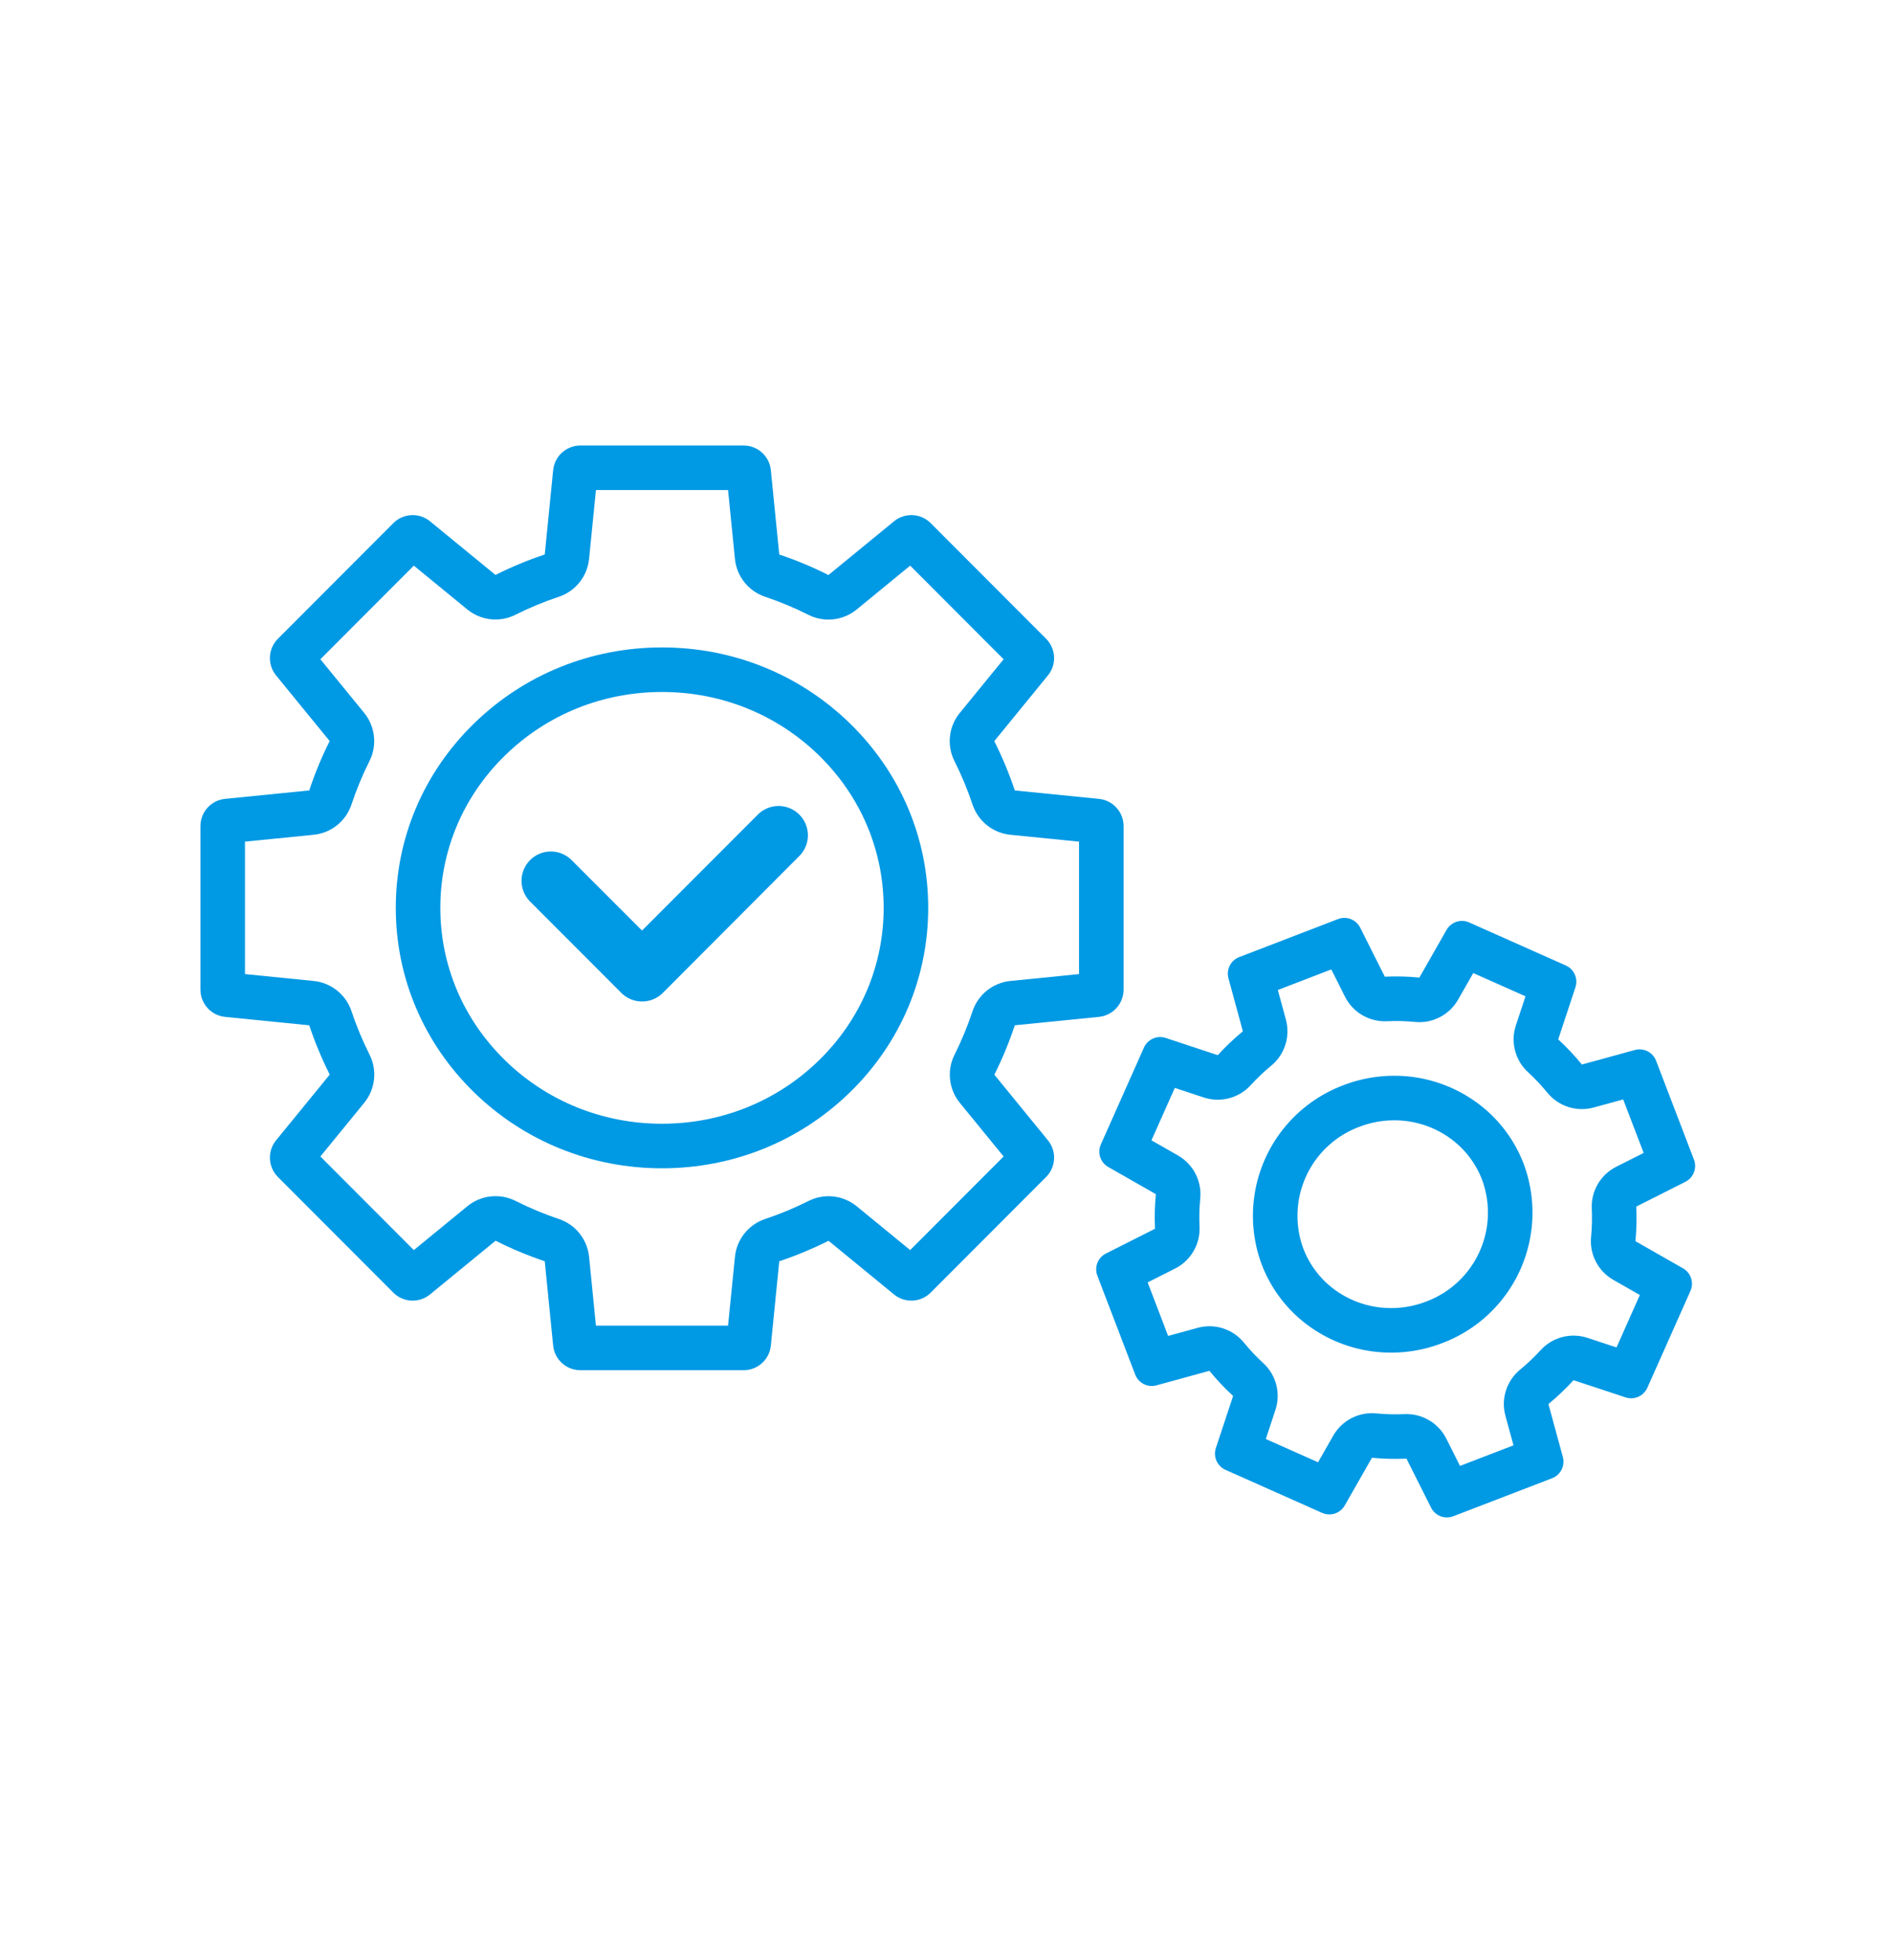
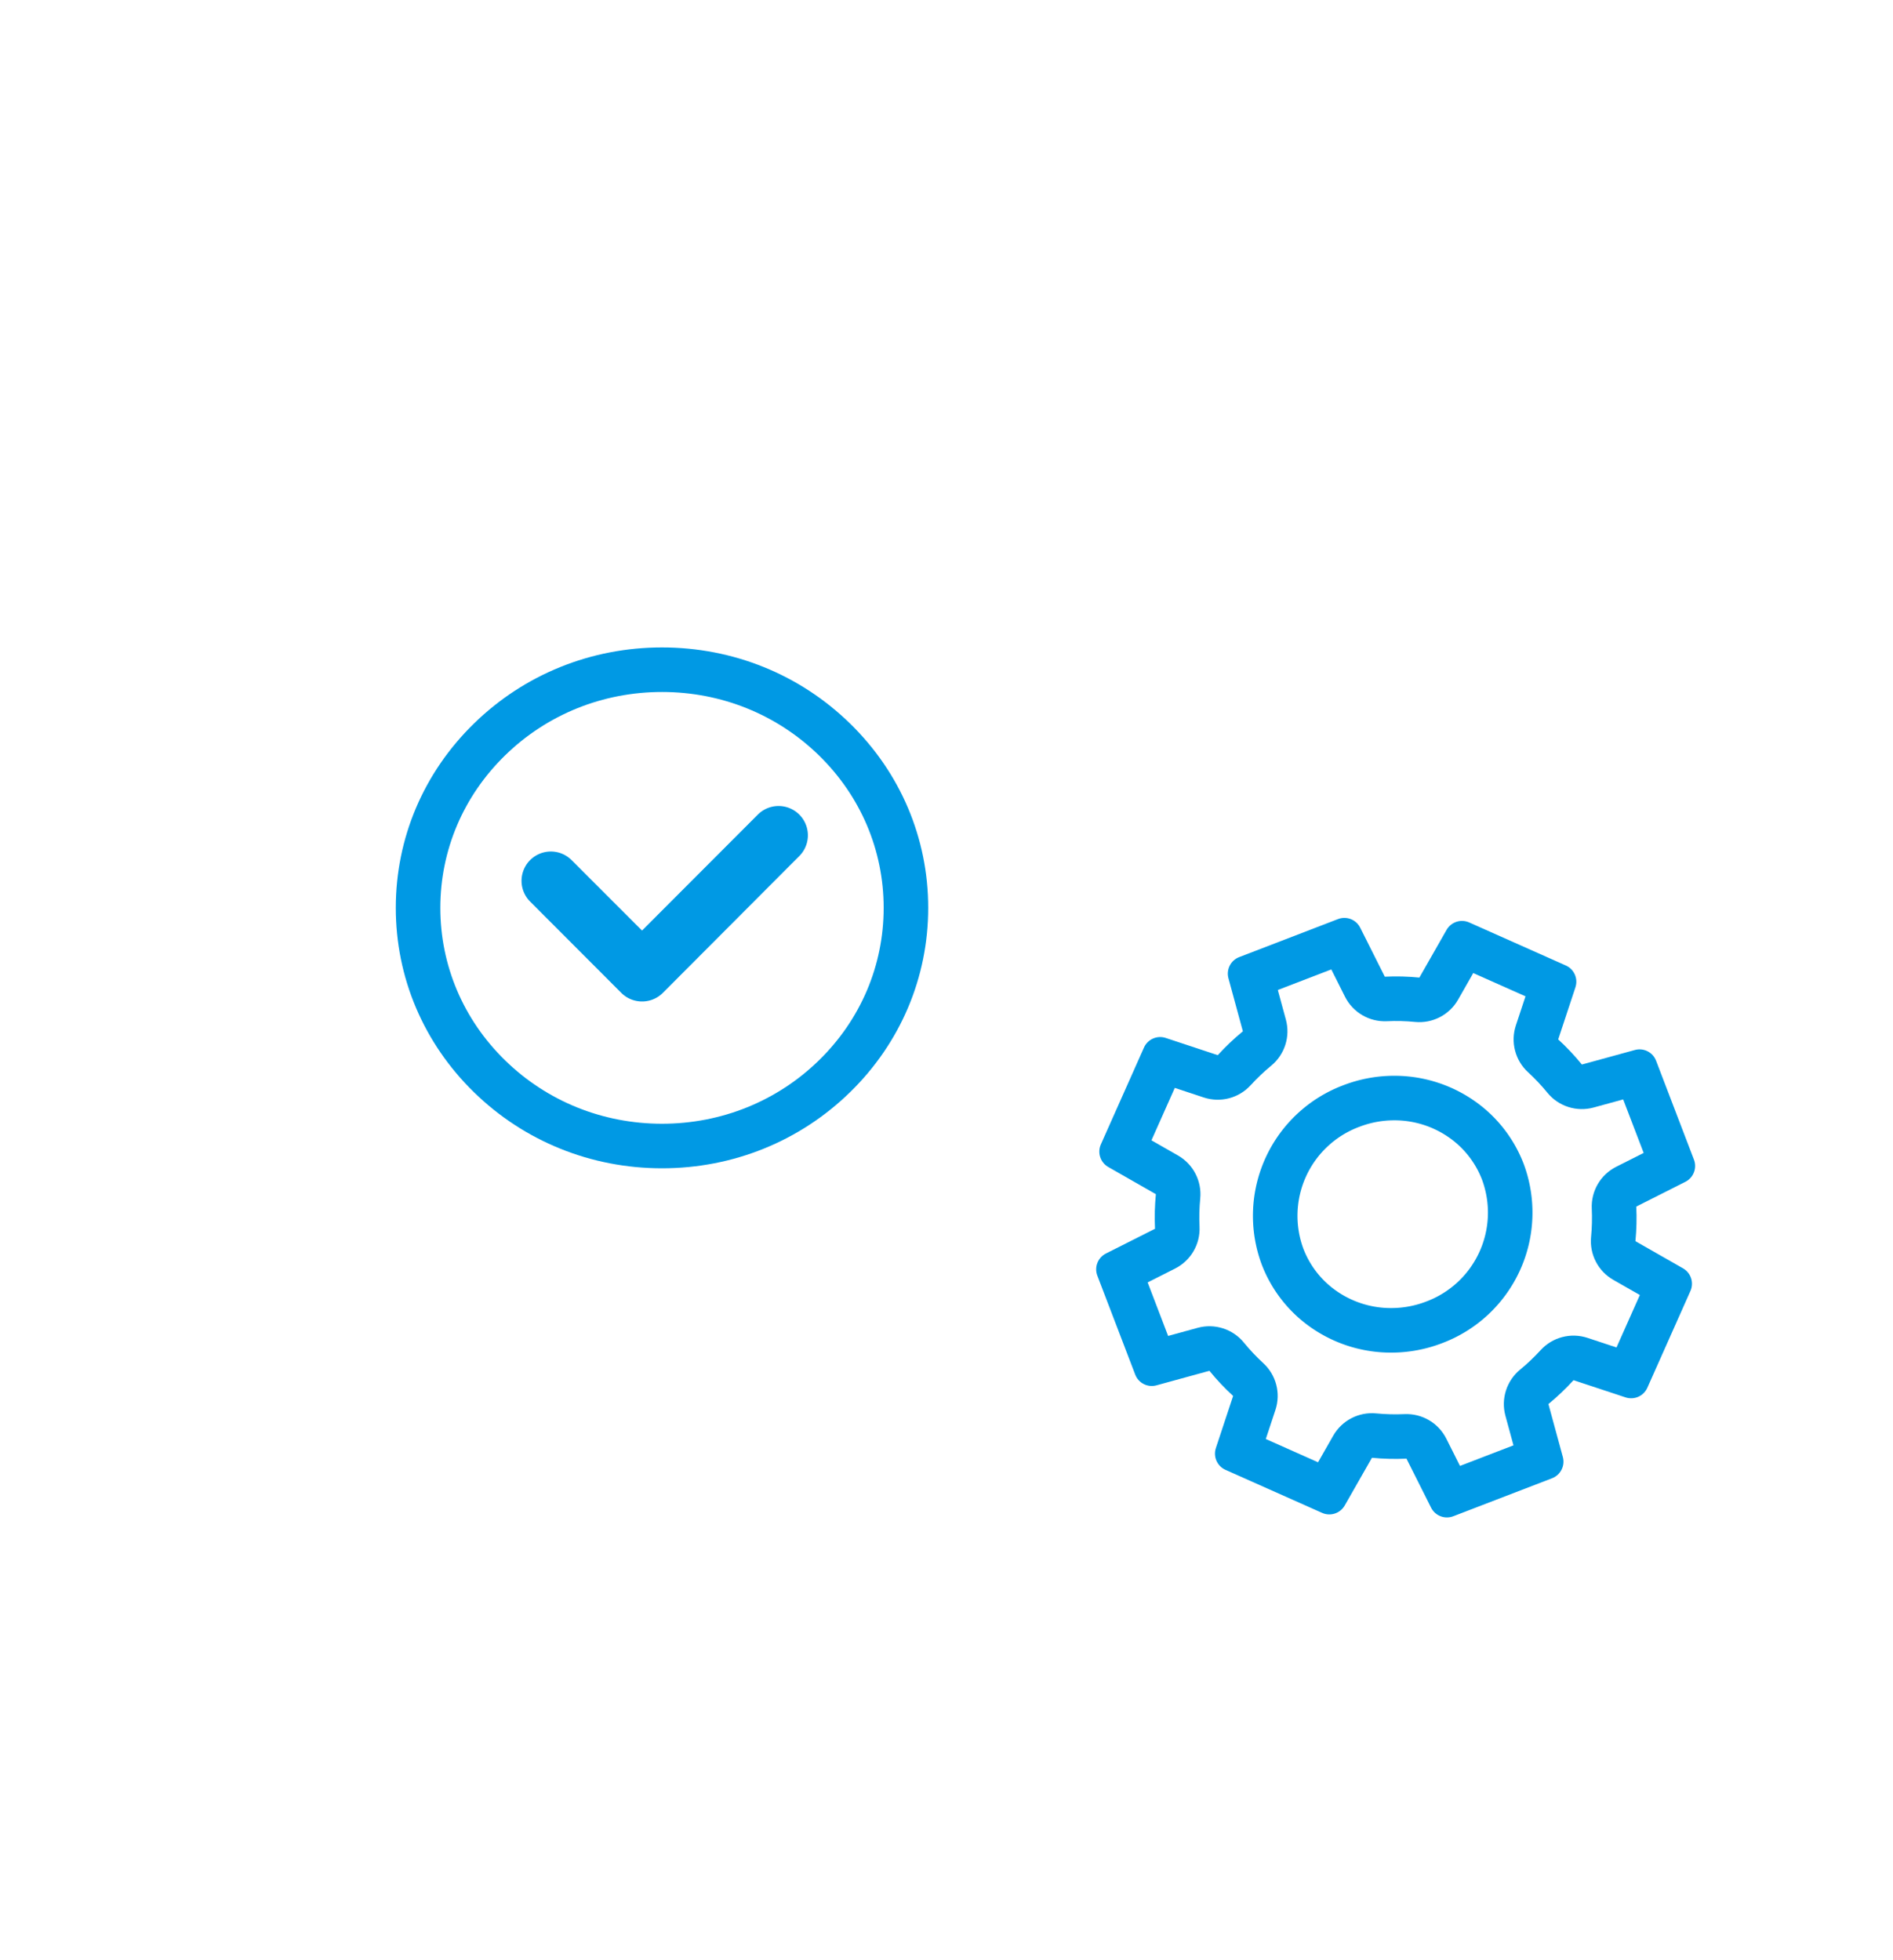
<svg xmlns="http://www.w3.org/2000/svg" width="85.001" height="88" viewBox="0 0 85.001 88">
  <defs>
    <clipPath id="clip-path">
      <rect id="Rectangle_149862" data-name="Rectangle 149862" width="85.001" height="88" transform="translate(-0.498 0.104)" fill="#fff" />
    </clipPath>
  </defs>
  <g id="Mask_Group_18030" data-name="Mask Group 18030" transform="translate(0.498 -0.104)" clip-path="url(#clip-path)">
    <g id="Group_21961" data-name="Group 21961" transform="translate(-46.262 -14.444)">
-       <path id="Path_8573" data-name="Path 8573" d="M110,68.421V61.08l-4.593-.459a15.365,15.365,0,0,0-1.454-3.5l2.928-3.584L101.7,48.346l-3.578,2.932a15.345,15.345,0,0,0-3.493-1.456l-.459-4.6H86.84l-.459,4.6a15.311,15.311,0,0,0-3.5,1.452L79.31,48.346l-5.183,5.191,2.924,3.58a15.363,15.363,0,0,0-1.45,3.5l-4.594.459v7.342l4.594.46a15.4,15.4,0,0,0,1.453,3.5l-2.928,3.584,5.183,5.191,3.579-2.932a15.314,15.314,0,0,0,3.493,1.456l.459,4.6h7.33l.459-4.6a15.372,15.372,0,0,0,3.5-1.453l3.573,2.929,5.183-5.191-2.923-3.579a15.461,15.461,0,0,0,1.45-3.5Z" transform="translate(-15.016 -9.444)" fill="none" />
      <g id="パス_8574" data-name="パス 8574" transform="translate(-14.844 -9.273)" fill="none" stroke-linecap="round" stroke-linejoin="round">
        <path d="M94,85.336h-7.33a1.228,1.228,0,0,1-1.222-1.107l-.377-3.786a16.578,16.578,0,0,1-2.208-.922l-2.944,2.412a1.228,1.228,0,0,1-1.647-.082l-5.183-5.191A1.229,1.229,0,0,1,73,75.015l2.41-2.95a16.662,16.662,0,0,1-.921-2.214l-3.78-.379a1.229,1.229,0,0,1-1.106-1.223V60.908a1.229,1.229,0,0,1,1.106-1.223l3.779-.378a16.621,16.621,0,0,1,.918-2.218L73,54.143a1.229,1.229,0,0,1,.082-1.646l5.183-5.191a1.228,1.228,0,0,1,1.647-.082l2.94,2.409a16.567,16.567,0,0,1,2.213-.918l.377-3.786a1.228,1.228,0,0,1,1.222-1.107H94a1.228,1.228,0,0,1,1.222,1.107l.378,3.787a16.614,16.614,0,0,1,2.208.921l2.943-2.412a1.228,1.228,0,0,1,1.647.082l5.183,5.191a1.229,1.229,0,0,1,.082,1.646l-2.41,2.95a16.634,16.634,0,0,1,.921,2.214l3.779.378a1.229,1.229,0,0,1,1.106,1.223V68.25a1.229,1.229,0,0,1-1.106,1.223l-3.778.379a16.726,16.726,0,0,1-.918,2.218l2.406,2.946a1.229,1.229,0,0,1-.082,1.646L102.4,81.852a1.228,1.228,0,0,1-1.647.082l-2.939-2.409a16.634,16.634,0,0,1-2.212.919l-.378,3.786A1.228,1.228,0,0,1,94,85.336Z" stroke="none" />
-         <path d="M 93.3 83.336 L 93.609 80.245 C 93.687 79.461 94.219 78.796 94.967 78.546 C 95.632 78.325 96.287 78.053 96.913 77.738 C 97.619 77.383 98.468 77.477 99.079 77.978 L 101.477 79.943 L 105.673 75.741 L 103.708 73.334 C 103.21 72.724 103.116 71.878 103.469 71.174 C 103.784 70.545 104.056 69.888 104.277 69.221 C 104.526 68.473 105.191 67.94 105.976 67.861 L 109.06 67.552 L 109.06 61.606 L 105.976 61.298 C 105.192 61.219 104.527 60.688 104.277 59.94 C 104.057 59.28 103.785 58.624 103.467 57.992 C 103.112 57.287 103.205 56.44 103.704 55.829 L 105.673 53.418 L 101.477 49.215 L 99.075 51.184 C 98.463 51.685 97.614 51.779 96.907 51.423 C 96.277 51.105 95.624 50.833 94.965 50.613 C 94.218 50.363 93.687 49.698 93.609 48.914 L 93.3 45.822 L 87.367 45.822 L 87.059 48.913 C 86.981 49.698 86.449 50.364 85.7 50.613 C 85.035 50.834 84.381 51.106 83.755 51.42 C 83.049 51.775 82.2 51.681 81.589 51.18 L 79.19 49.215 L 74.994 53.418 L 76.96 55.825 C 77.458 56.435 77.552 57.281 77.199 57.986 C 76.884 58.614 76.612 59.27 76.391 59.937 C 76.143 60.686 75.477 61.219 74.692 61.298 L 71.608 61.606 L 71.608 67.552 L 74.693 67.861 C 75.477 67.94 76.142 68.472 76.391 69.219 C 76.611 69.88 76.884 70.535 77.201 71.167 C 77.556 71.872 77.462 72.719 76.963 73.33 L 74.994 75.741 L 79.19 79.943 L 81.593 77.975 C 82.205 77.473 83.055 77.38 83.761 77.736 C 84.391 78.054 85.045 78.327 85.703 78.547 C 86.45 78.797 86.981 79.461 87.059 80.245 L 87.367 83.336 L 93.3 83.336 M 93.999 85.336 L 86.669 85.336 C 86.037 85.336 85.509 84.858 85.446 84.23 L 85.069 80.444 C 84.317 80.192 83.579 79.884 82.861 79.522 L 79.917 81.934 C 79.428 82.334 78.716 82.299 78.269 81.852 L 73.087 76.661 C 72.641 76.214 72.606 75.503 73.005 75.015 L 75.414 72.065 C 75.053 71.346 74.745 70.605 74.494 69.851 L 70.714 69.473 C 70.086 69.41 69.608 68.881 69.608 68.25 L 69.608 60.908 C 69.608 60.277 70.086 59.748 70.714 59.686 L 74.493 59.308 C 74.745 58.547 75.052 57.805 75.411 57.09 L 73.004 54.143 C 72.606 53.655 72.641 52.944 73.087 52.498 L 78.269 47.307 C 78.716 46.86 79.428 46.824 79.917 47.224 L 82.857 49.633 C 83.571 49.274 84.31 48.967 85.069 48.715 L 85.446 44.929 C 85.509 44.301 86.037 43.822 86.669 43.822 L 93.999 43.822 C 94.63 43.822 95.158 44.3 95.221 44.929 L 95.599 48.716 C 96.351 48.967 97.09 49.275 97.807 49.637 L 100.751 47.225 C 101.239 46.824 101.952 46.86 102.398 47.307 L 107.581 52.498 C 108.026 52.944 108.062 53.655 107.663 54.143 L 105.254 57.094 C 105.616 57.814 105.924 58.554 106.175 59.308 L 109.953 59.686 C 110.581 59.748 111.06 60.277 111.06 60.908 L 111.06 68.25 C 111.06 68.881 110.581 69.41 109.954 69.473 L 106.175 69.851 C 105.923 70.611 105.616 71.353 105.257 72.069 L 107.663 75.015 C 108.062 75.503 108.026 76.214 107.581 76.661 L 102.398 81.852 C 101.952 82.299 101.239 82.334 100.751 81.934 L 97.812 79.525 C 97.097 79.884 96.358 80.191 95.599 80.444 L 95.221 84.23 C 95.158 84.858 94.63 85.336 93.999 85.336 Z" stroke="none" fill="#0099e4" />
      </g>
      <g id="楕円形_678" data-name="楕円形 678" transform="translate(64.936 45.014)" fill="none" stroke-linecap="round">
        <path d="M10.554-1.4A12.013,12.013,0,0,1,19,2.014a11.513,11.513,0,0,1,0,16.557,12.013,12.013,0,0,1-8.442,3.414,12.013,12.013,0,0,1-8.442-3.414,11.513,11.513,0,0,1,0-16.557A12.013,12.013,0,0,1,10.554-1.4Z" stroke="none" />
        <path d="M 10.554 0.6 C 7.891 0.6 5.39 1.61 3.509 3.445 C 1.633 5.275 0.6 7.707 0.6 10.292 C 0.6 12.878 1.633 15.309 3.509 17.139 C 5.39 18.974 7.891 19.984 10.554 19.984 C 13.216 19.984 15.718 18.974 17.599 17.139 C 19.474 15.309 20.507 12.878 20.507 10.292 C 20.507 7.707 19.474 5.275 17.599 3.445 C 15.718 1.61 13.216 0.6 10.554 0.6 M 10.554 -1.4 C 13.741 -1.4 16.739 -0.188 18.995 2.014 C 21.26 4.223 22.507 7.163 22.507 10.292 C 22.507 13.421 21.26 16.361 18.995 18.571 C 16.739 20.772 13.741 21.984 10.554 21.984 C 7.367 21.984 4.369 20.772 2.112 18.571 C -0.153 16.361 -1.4 13.421 -1.4 10.292 C -1.4 7.163 -0.153 4.223 2.112 2.014 C 4.369 -0.188 7.367 -1.4 10.554 -1.4 Z" stroke="none" fill="#0099e4" />
      </g>
      <path id="パス_8576" data-name="パス 8576" d="M90.8,70.284a1.316,1.316,0,0,1-.931-.386l-4.094-4.1a1.316,1.316,0,1,1,1.862-1.861L90.8,67.1,96,61.894a1.316,1.316,0,1,1,1.862,1.861L91.732,69.9A1.316,1.316,0,0,1,90.8,70.284Z" transform="translate(-16.207 -10.775)" fill="#0099e4" />
      <path id="Path_8577" data-name="Path 8577" d="M139.411,78.2l-1.656-4.321-2.807.768a9.712,9.712,0,0,0-1.644-1.729l.914-2.772L130,68.265,128.552,70.8a9.648,9.648,0,0,0-2.384-.067l-1.308-2.6-4.314,1.659.768,2.811a9.676,9.676,0,0,0-1.731,1.647l-2.764-.915L114.94,77.56,117.468,79a9.755,9.755,0,0,0-.063,2.39l-2.6,1.31,1.656,4.321,2.807-.768a9.654,9.654,0,0,0,1.644,1.73L120,90.758l4.221,1.883,1.445-2.535a9.648,9.648,0,0,0,2.384.066l1.308,2.6,4.313-1.659L132.9,88.3a9.7,9.7,0,0,0,1.731-1.646l2.764.915,1.879-4.229L136.748,81.9a9.71,9.71,0,0,0,.063-2.39Z" transform="translate(-18.808 -11.394)" fill="none" />
      <path id="パス_8580" data-name="パス 8580" d="M127.648,86.272a5.27,5.27,0,0,1-2.926-.879,5.1,5.1,0,0,1-1.951-2.434,5.262,5.262,0,0,1,3.086-6.756,5.365,5.365,0,0,1,1.932-.36,5.269,5.269,0,0,1,2.926.88,5.1,5.1,0,0,1,1.951,2.434,5.261,5.261,0,0,1-3.086,6.756A5.362,5.362,0,0,1,127.648,86.272Z" transform="translate(-19.418 -11.999)" fill="none" stroke="#0099e4" stroke-linecap="round" stroke-width="2" />
      <g id="パス_8574-2" data-name="パス 8574" transform="matrix(0.914, 0.407, -0.407, 0.914, 55.849, -16.92)" fill="none" stroke-linecap="round" stroke-linejoin="round">
-         <path d="M85.405,70.709H80.658a.8.8,0,0,1-.792-.717l-.244-2.452a10.737,10.737,0,0,1-1.43-.6l-1.907,1.562a.8.8,0,0,1-1.067-.053L71.861,65.09a.8.8,0,0,1-.053-1.066l1.561-1.91a10.791,10.791,0,0,1-.6-1.434l-2.448-.245a.8.8,0,0,1-.716-.792V54.888a.8.8,0,0,1,.716-.792l2.447-.245a10.764,10.764,0,0,1,.594-1.437l-1.558-1.908a.8.8,0,0,1,.053-1.066l3.357-3.362a.8.8,0,0,1,1.067-.053l1.9,1.56a10.73,10.73,0,0,1,1.433-.595l.244-2.452a.8.8,0,0,1,.792-.717h4.748a.8.8,0,0,1,.792.717l.245,2.453a10.76,10.76,0,0,1,1.43.6l1.906-1.562a.8.8,0,0,1,1.067.053L94.2,49.441a.8.8,0,0,1,.053,1.066l-1.561,1.911a10.774,10.774,0,0,1,.6,1.434l2.447.245a.8.8,0,0,1,.716.792v4.755a.8.8,0,0,1-.716.792l-2.447.245a10.833,10.833,0,0,1-.594,1.436l1.558,1.908A.8.8,0,0,1,94.2,65.09l-3.357,3.362a.8.8,0,0,1-1.067.053l-1.9-1.56a10.773,10.773,0,0,1-1.433.6L86.2,69.993A.8.8,0,0,1,85.405,70.709Z" stroke="none" />
        <path d="M 84.315 68.709 L 84.451 67.342 C 84.53 66.558 85.062 65.892 85.809 65.643 C 86.208 65.51 86.601 65.347 86.976 65.159 C 87.682 64.804 88.531 64.898 89.142 65.399 L 90.201 66.267 L 92.018 64.447 L 91.148 63.382 C 90.649 62.772 90.556 61.926 90.908 61.221 C 91.097 60.844 91.26 60.45 91.393 60.05 C 91.642 59.301 92.307 58.769 93.092 58.69 L 94.455 58.554 L 94.455 55.978 L 93.092 55.842 C 92.308 55.763 91.643 55.232 91.394 54.484 C 91.262 54.088 91.098 53.695 90.908 53.316 C 90.553 52.611 90.646 51.764 91.145 51.153 L 92.018 50.084 L 90.201 48.265 L 89.139 49.135 C 88.528 49.636 87.678 49.73 86.972 49.374 C 86.594 49.184 86.202 49.02 85.808 48.888 C 85.061 48.639 84.53 47.974 84.451 47.19 L 84.315 45.822 L 81.748 45.822 L 81.612 47.189 C 81.533 47.974 81.001 48.64 80.253 48.889 C 79.854 49.021 79.462 49.184 79.087 49.373 C 78.381 49.728 77.532 49.634 76.921 49.133 L 75.862 48.265 L 74.045 50.084 L 74.915 51.15 C 75.414 51.76 75.507 52.607 75.154 53.311 C 74.966 53.688 74.803 54.081 74.67 54.481 C 74.422 55.23 73.756 55.763 72.971 55.842 L 71.608 55.978 L 71.608 58.554 L 72.972 58.69 C 73.756 58.769 74.421 59.3 74.67 60.048 C 74.802 60.444 74.965 60.837 75.156 61.216 C 75.51 61.921 75.416 62.768 74.917 63.379 L 74.045 64.447 L 75.862 66.267 L 76.924 65.396 C 77.536 64.895 78.386 64.801 79.092 65.158 C 79.47 65.348 79.861 65.512 80.256 65.644 C 81.003 65.893 81.534 66.558 81.612 67.342 L 81.748 68.709 L 84.315 68.709 M 85.405 70.709 L 80.658 70.709 C 80.249 70.709 79.907 70.399 79.866 69.992 L 79.622 67.54 C 79.135 67.378 78.656 67.178 78.191 66.943 L 76.285 68.506 C 75.968 68.765 75.507 68.742 75.218 68.452 L 71.861 65.09 C 71.572 64.801 71.549 64.341 71.808 64.024 L 73.368 62.114 C 73.134 61.648 72.935 61.169 72.772 60.68 L 70.324 60.435 C 69.918 60.394 69.608 60.052 69.608 59.643 L 69.608 54.888 C 69.608 54.479 69.918 54.137 70.324 54.096 L 72.772 53.852 C 72.935 53.359 73.134 52.879 73.366 52.415 L 71.808 50.507 C 71.549 50.191 71.572 49.73 71.861 49.441 L 75.218 46.079 C 75.507 45.789 75.968 45.766 76.285 46.026 L 78.189 47.586 C 78.651 47.353 79.13 47.154 79.622 46.991 L 79.866 44.539 C 79.907 44.132 80.249 43.822 80.658 43.822 L 85.405 43.822 C 85.814 43.822 86.156 44.132 86.197 44.539 L 86.442 46.991 C 86.929 47.154 87.407 47.354 87.872 47.588 L 89.778 46.026 C 90.094 45.766 90.556 45.789 90.845 46.079 L 94.202 49.441 C 94.49 49.73 94.513 50.191 94.255 50.507 L 92.694 52.418 C 92.929 52.884 93.128 53.363 93.291 53.852 L 95.738 54.096 C 96.145 54.137 96.455 54.479 96.455 54.888 L 96.455 59.643 C 96.455 60.052 96.145 60.394 95.738 60.435 L 93.291 60.68 C 93.128 61.172 92.929 61.653 92.697 62.117 L 94.255 64.024 C 94.513 64.341 94.49 64.801 94.202 65.09 L 90.845 68.452 C 90.556 68.742 90.094 68.765 89.778 68.506 L 87.874 66.946 C 87.412 67.178 86.933 67.377 86.442 67.541 L 86.197 69.993 C 86.156 70.399 85.814 70.709 85.405 70.709 Z" stroke="none" fill="#0099e4" />
      </g>
    </g>
  </g>
</svg>